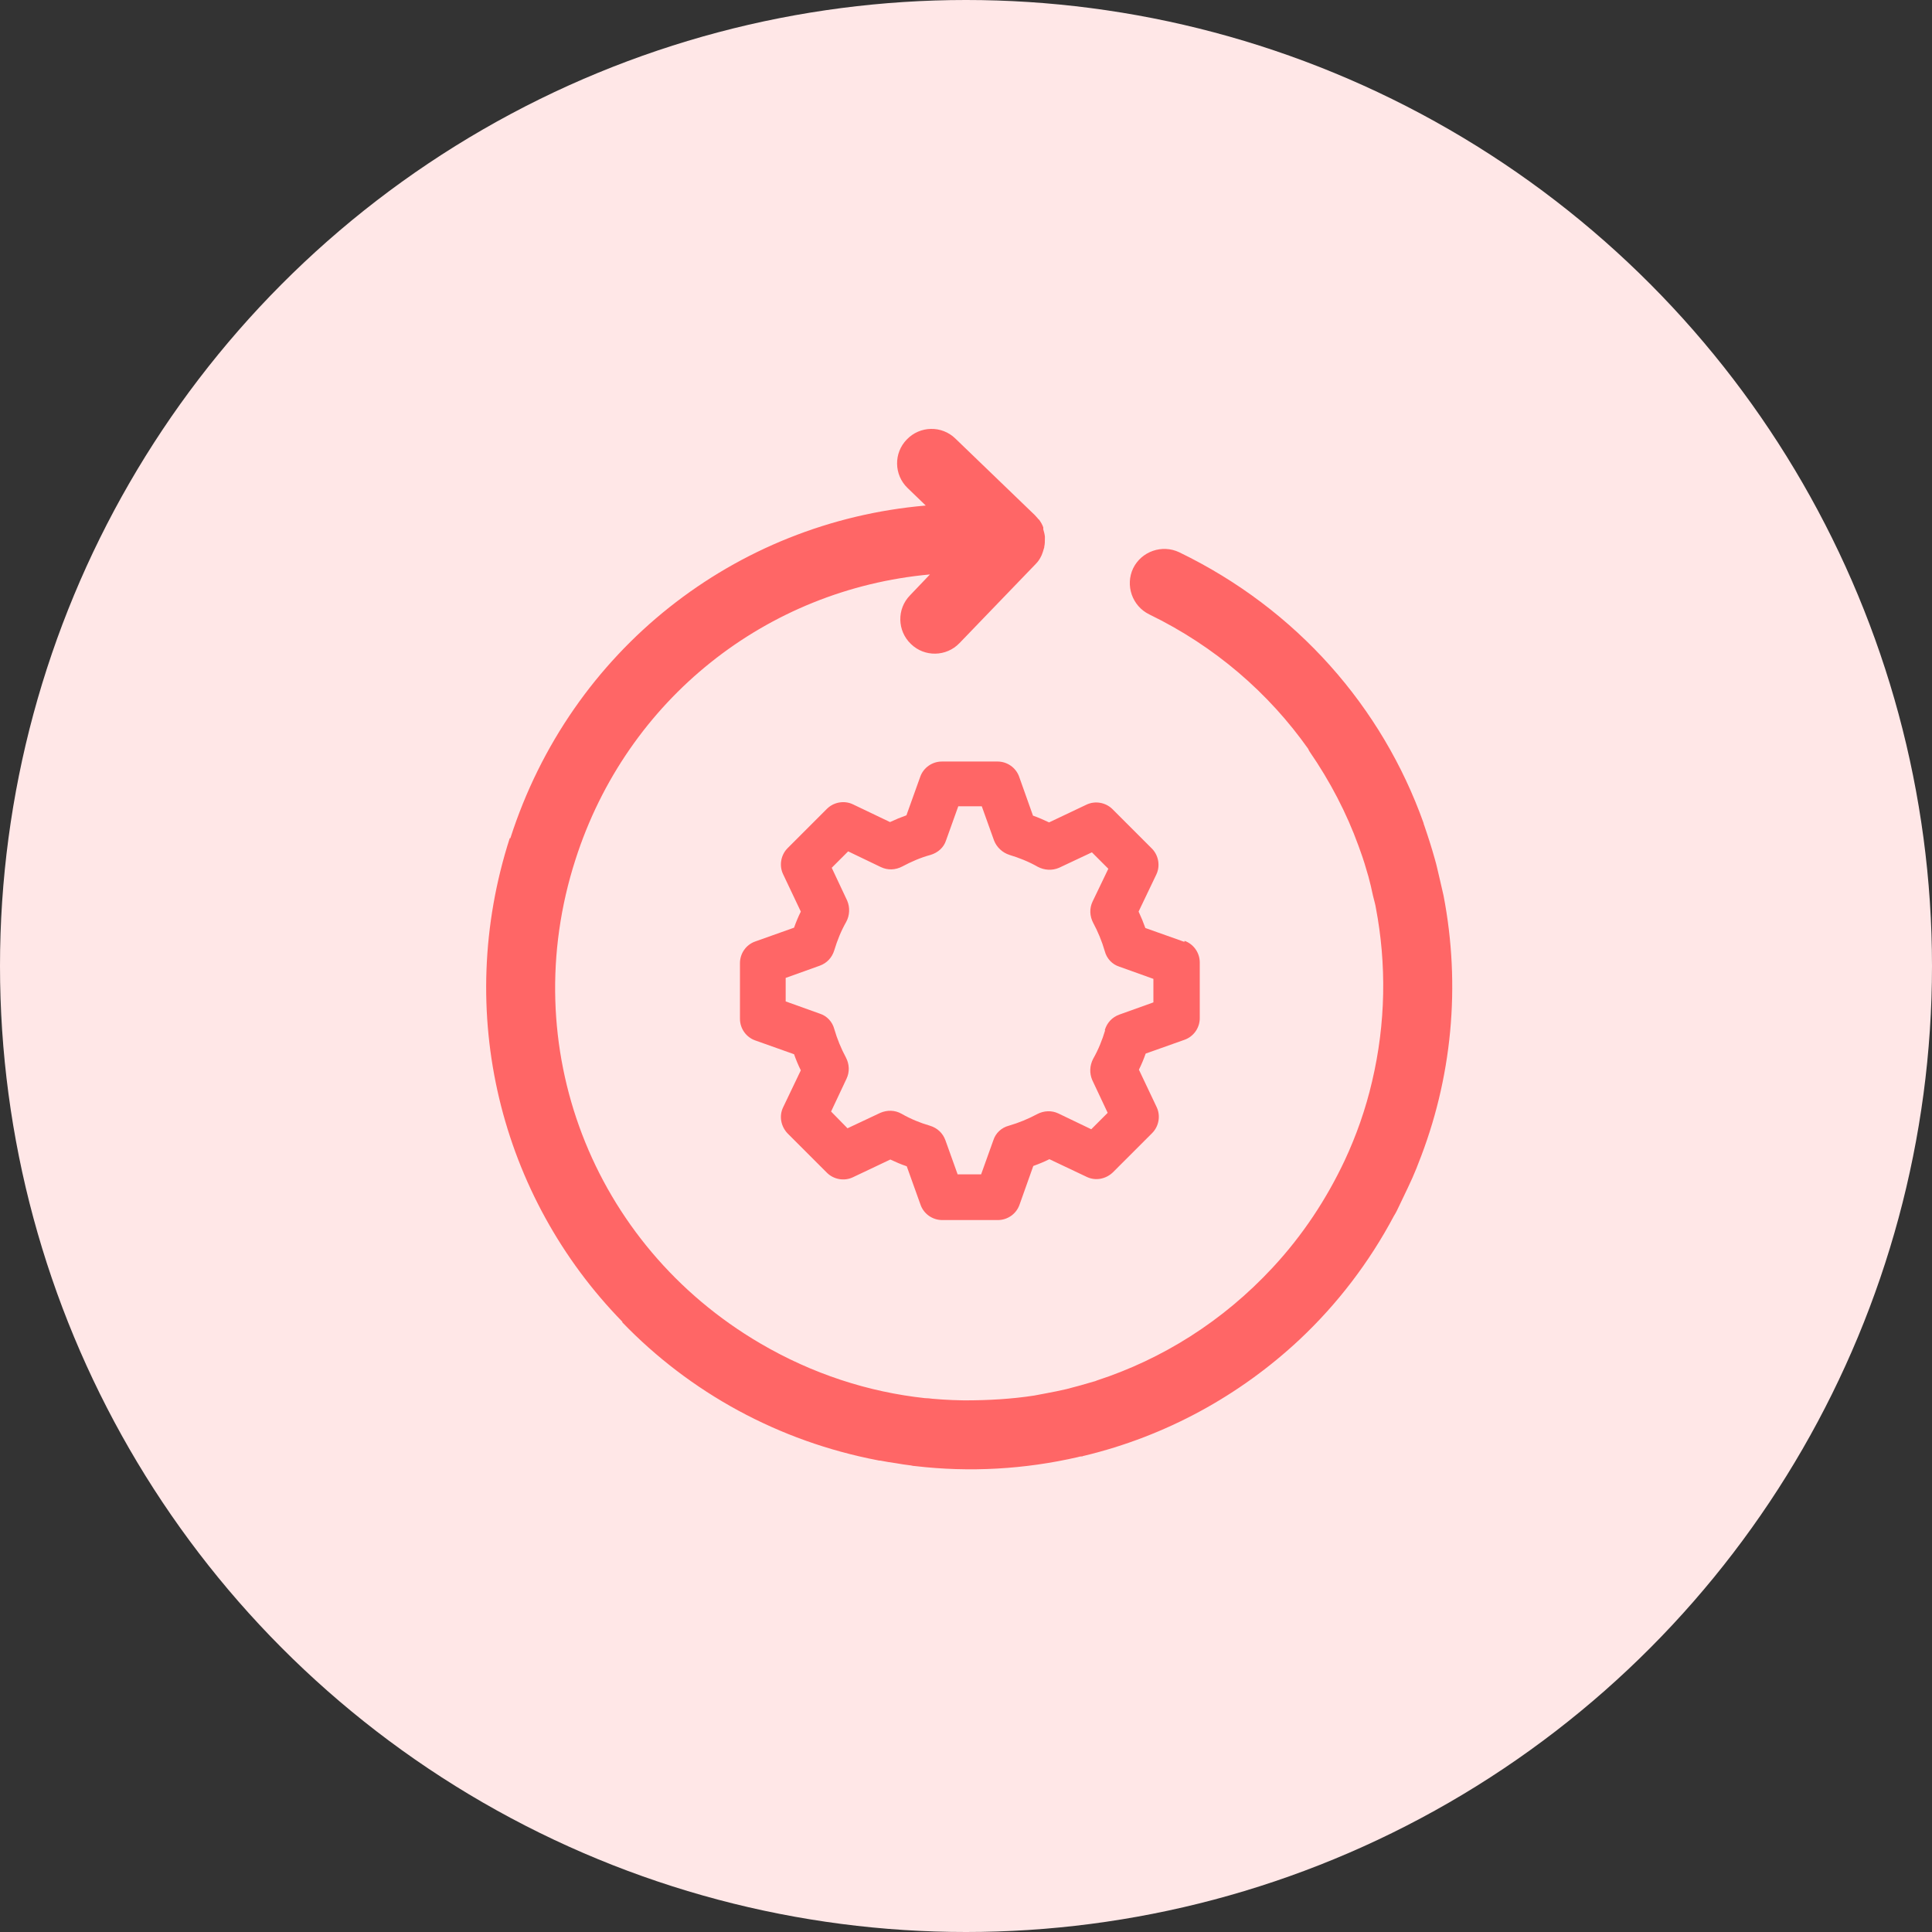
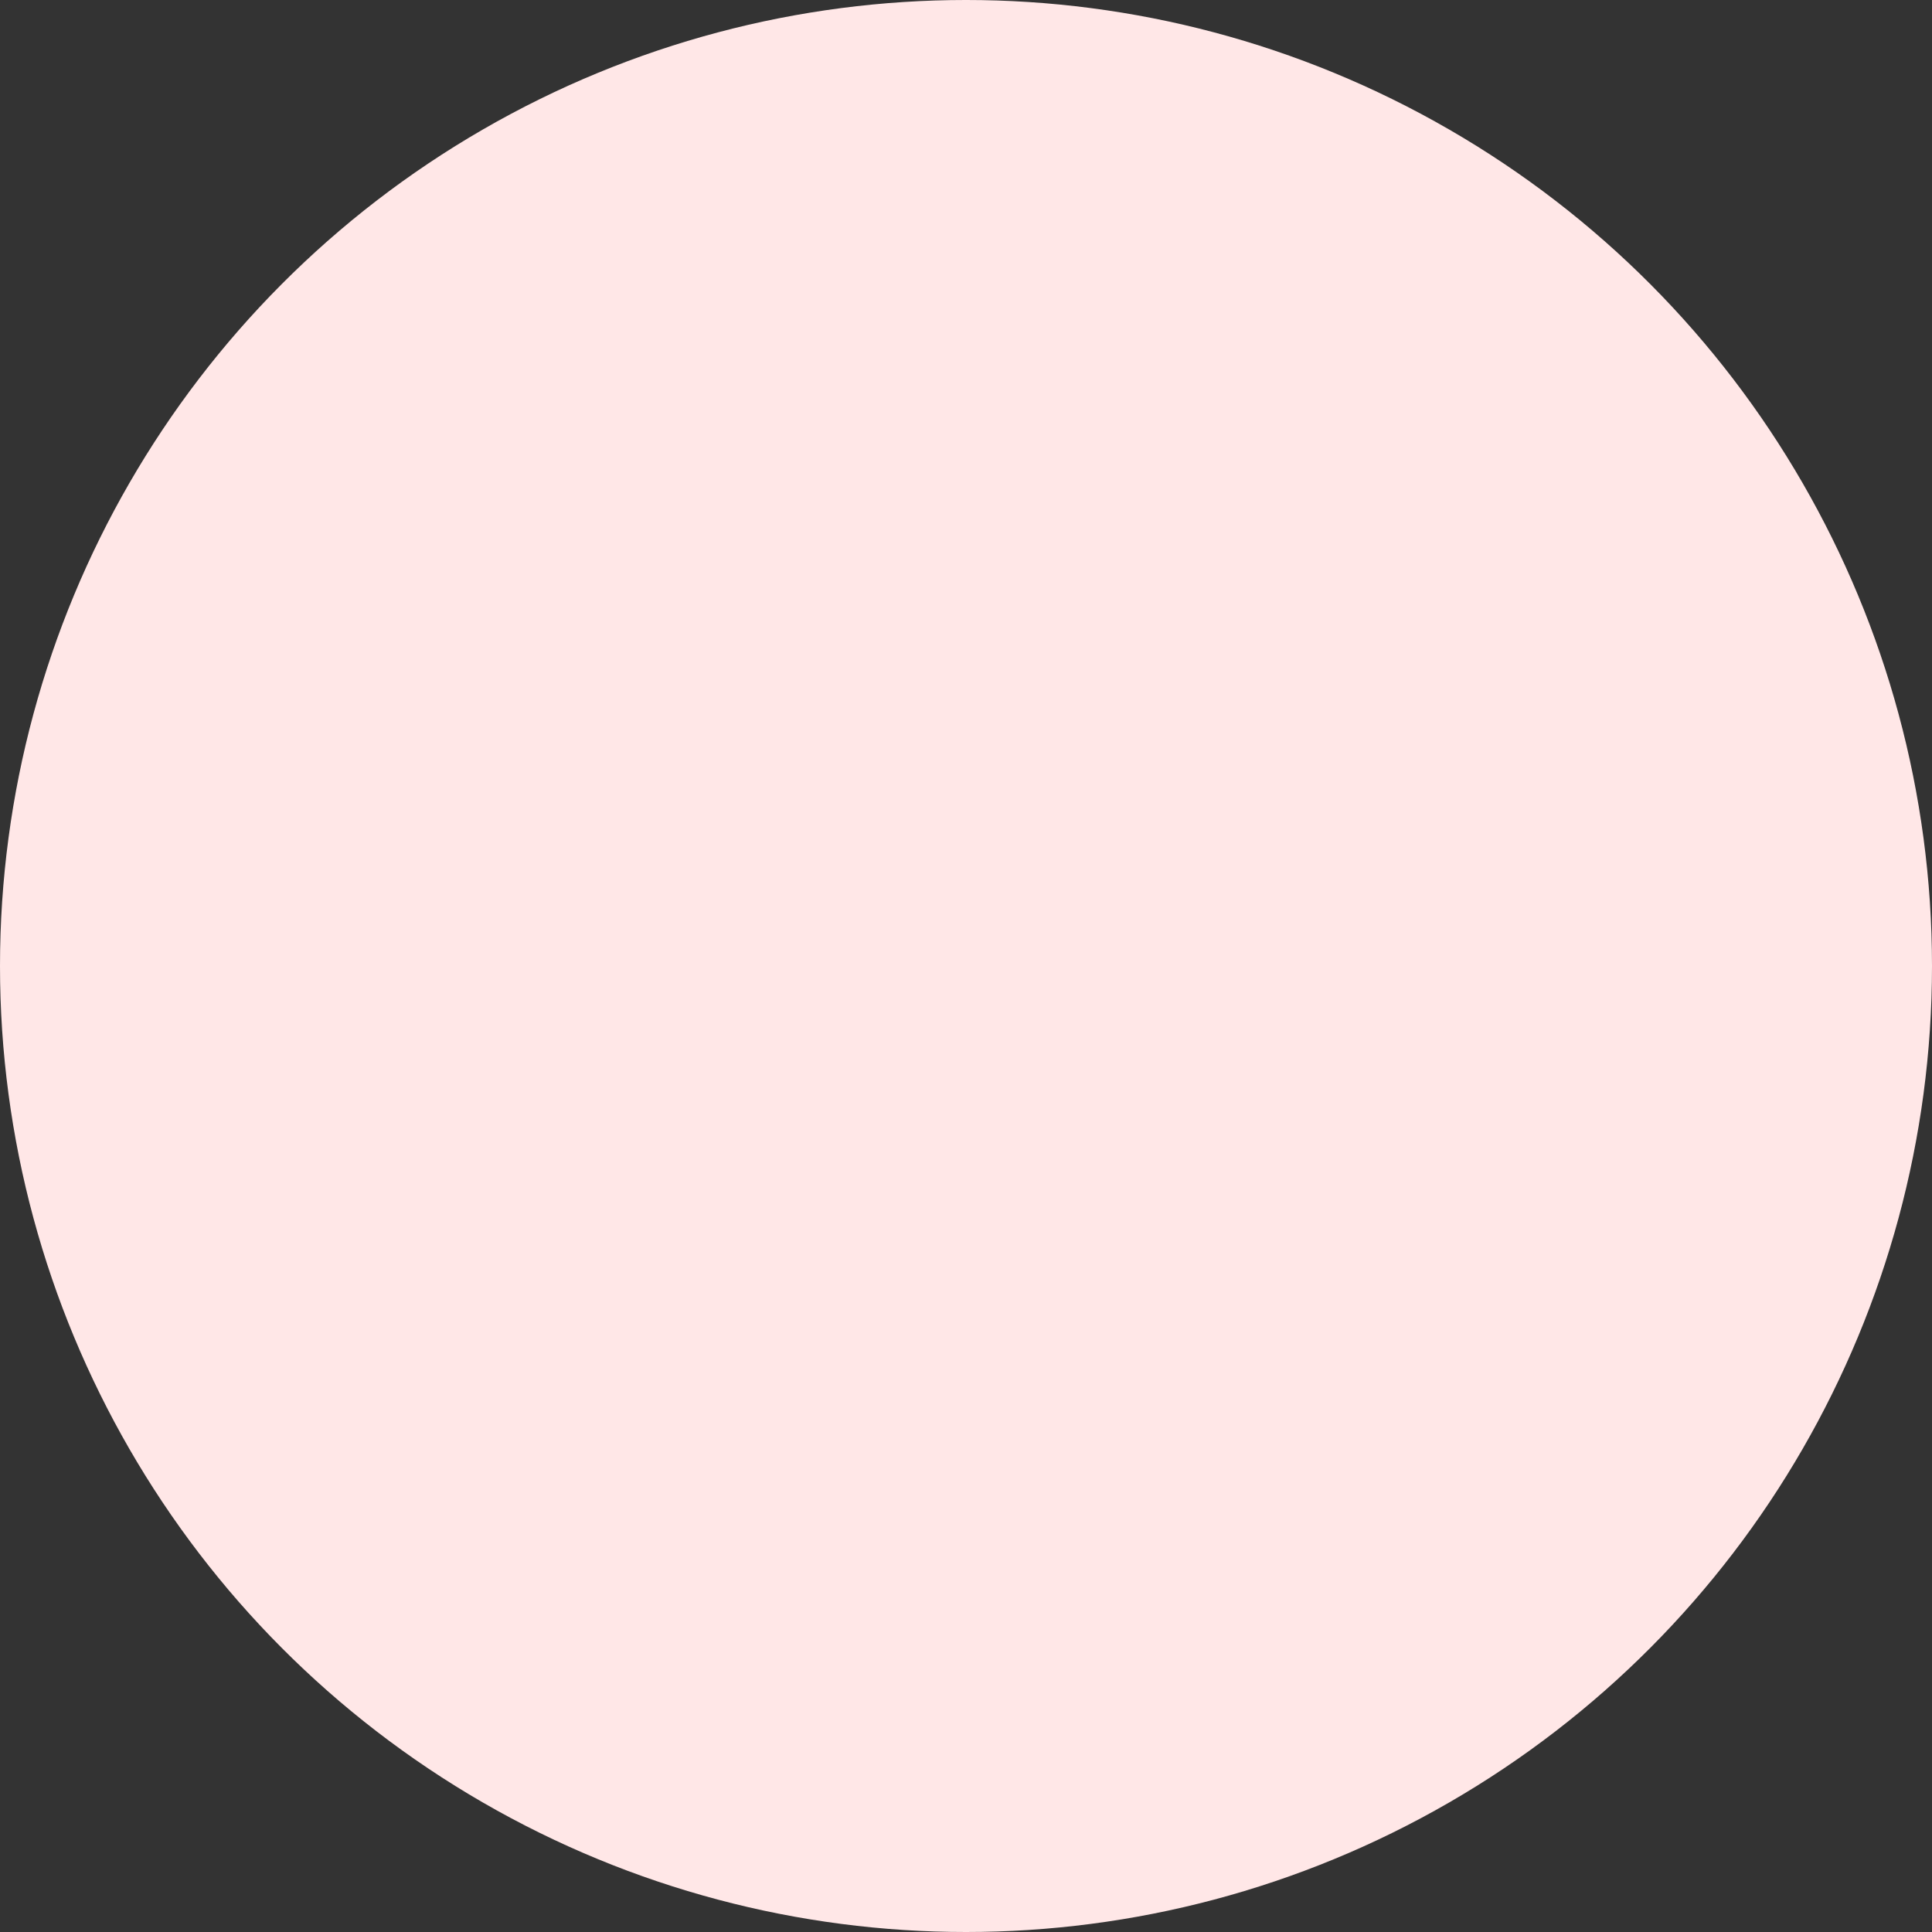
<svg xmlns="http://www.w3.org/2000/svg" id="Layer_2" data-name="Layer 2" viewBox="0 0 60 60">
  <rect x="0" y="0" width="60" height="60" fill="#333333" stroke="none" />
  <defs>
    <style> .cls-1 { fill: #ffe7e7; } .cls-2 { fill: #f66; } </style>
  </defs>
  <g id="Layer_1-2" data-name="Layer 1">
    <g>
      <circle class="cls-1" cx="30" cy="30" r="30" />
      <g>
-         <path class="cls-2" d="m15.85,26.03c1.88-5.85,6.98-9.82,12.9-10.33l-.56-.54c-.43-.41-.44-1.09-.03-1.51.41-.43,1.09-.44,1.51-.03l2.47,2.38s.06.07.09.1c.01.02.03.03.04.04.05.07.1.15.13.24,0,0,0,.01,0,.02,0,.01,0,.02,0,.04.02.07.04.14.05.22,0,.02,0,.04,0,.06,0,.09,0,.17-.02.26,0,.02,0,.03-.01.05-.02.07-.04.14-.07.21-.01.02-.02.04-.03.06-.04.08-.09.15-.16.22,0,0,0,0,0,0l-2.36,2.45c-.41.43-1.09.44-1.51.03-.43-.41-.44-1.09-.03-1.51l.62-.65c-5.06.46-9.41,3.86-11.01,8.86-1.86,5.78.5,11.95,5.74,15.02,1.62.95,3.36,1.51,5.11,1.7.08,0,.16.01.24.02.21.02.41.03.62.04.12,0,.24.01.36.01.74,0,1.47-.04,2.18-.15.12-.02.25-.05.37-.07.21-.04.42-.08.63-.13.28-.07.56-.15.83-.23.04-.01.08-.02.12-.04,2.02-.66,3.9-1.83,5.45-3.5.94-1.01,1.68-2.14,2.24-3.33.36-.77.65-1.59.85-2.45.43-1.82.45-3.65.12-5.39-.02-.13-.06-.25-.09-.38-.04-.2-.09-.4-.14-.59-.08-.28-.16-.55-.26-.82-.02-.05-.03-.09-.05-.14-.37-1.02-.88-2-1.52-2.93-.02-.03-.03-.05-.04-.08-1.23-1.74-2.9-3.19-4.94-4.18-.53-.26-.75-.9-.5-1.43.26-.53.9-.75,1.43-.5,3.66,1.77,6.31,4.82,7.59,8.41,0,.02.01.05.02.07.12.35.23.69.33,1.05.06.2.1.41.15.61.04.17.08.34.12.52.54,2.8.27,5.69-.79,8.34-.02.04-.03.09-.05.13-.08.2-.17.4-.27.61-.11.23-.22.46-.33.69-.03.06-.06.12-.1.18-.77,1.45-1.76,2.74-2.93,3.84-1.86,1.74-4.15,3-6.69,3.61-.02,0-.04.01-.06.02-.01,0-.02,0-.03,0-.03,0-.07.01-.1.02-1.65.38-3.36.48-5.06.28-.04,0-.09-.01-.13-.02-.16-.02-.31-.04-.47-.07-.16-.02-.32-.05-.48-.08-.03,0-.05,0-.08-.01-3.08-.59-5.83-2.1-7.94-4.29,0,0,0,0,.01-.01-3.8-3.89-5.24-9.61-3.5-15.02Z" />
-         <path class="cls-2" d="m36.78,29.25l-1.21-.43c-.06-.17-.13-.34-.21-.51l.55-1.15c.13-.27.07-.6-.14-.81l-1.22-1.22c-.21-.21-.54-.27-.81-.14l-1.16.55c-.17-.08-.33-.15-.5-.21l-.43-1.21c-.1-.28-.37-.47-.67-.47h-1.73c-.3,0-.57.19-.67.47l-.43,1.2c-.17.06-.34.13-.51.21l-1.15-.55c-.27-.13-.6-.07-.81.14l-1.22,1.22c-.21.21-.27.54-.14.81l.55,1.16c-.08.16-.15.33-.21.5l-1.21.43c-.28.1-.47.37-.47.67v1.73c0,.3.19.57.47.67l1.21.43c.06.17.13.34.21.5l-.55,1.15c-.13.27-.07.59.14.81l1.22,1.22c.21.21.54.27.81.14l1.16-.55c.17.08.33.15.51.21l.43,1.2c.1.28.37.47.67.47h1.73c.3,0,.57-.19.67-.47l.43-1.21c.17-.06.34-.13.5-.21l1.16.55c.27.13.59.07.81-.14l1.22-1.22c.21-.21.27-.54.14-.81l-.55-1.16c.08-.16.15-.33.21-.5l1.21-.43c.28-.1.47-.37.47-.67v-1.73c0-.3-.19-.57-.47-.67Zm-2.46,2.75c-.09.3-.21.6-.37.88-.11.21-.12.45-.03.66l.48,1.02-.51.51-1.02-.49c-.21-.1-.45-.09-.66.02-.28.15-.57.27-.88.36-.23.06-.41.23-.48.45l-.38,1.06h-.73s-.38-1.06-.38-1.06c-.08-.22-.25-.38-.48-.45-.31-.09-.6-.21-.88-.37-.21-.12-.45-.12-.66-.03l-1.02.48-.51-.52.48-1.02c.1-.21.09-.45-.02-.66-.15-.28-.27-.57-.36-.88-.06-.23-.23-.41-.45-.48l-1.06-.38v-.73s1.06-.38,1.06-.38c.22-.08.38-.25.45-.48.09-.3.21-.6.37-.88.11-.2.12-.45.03-.66l-.48-1.02.51-.51,1.02.49c.21.1.45.09.66-.02.28-.15.58-.28.88-.36.23-.07.41-.23.48-.45l.38-1.06h.73s.38,1.06.38,1.06c.08.21.26.38.48.45.3.09.6.21.88.37.21.11.45.12.66.03l1.02-.48.51.51-.49,1.02c-.1.21-.09.45.02.66.15.28.27.57.36.88.06.23.23.41.45.48l1.06.38v.73s-1.06.38-1.06.38c-.22.08-.38.25-.45.48Z" />
-       </g>
+         </g>
    </g>
  </g>
</svg>